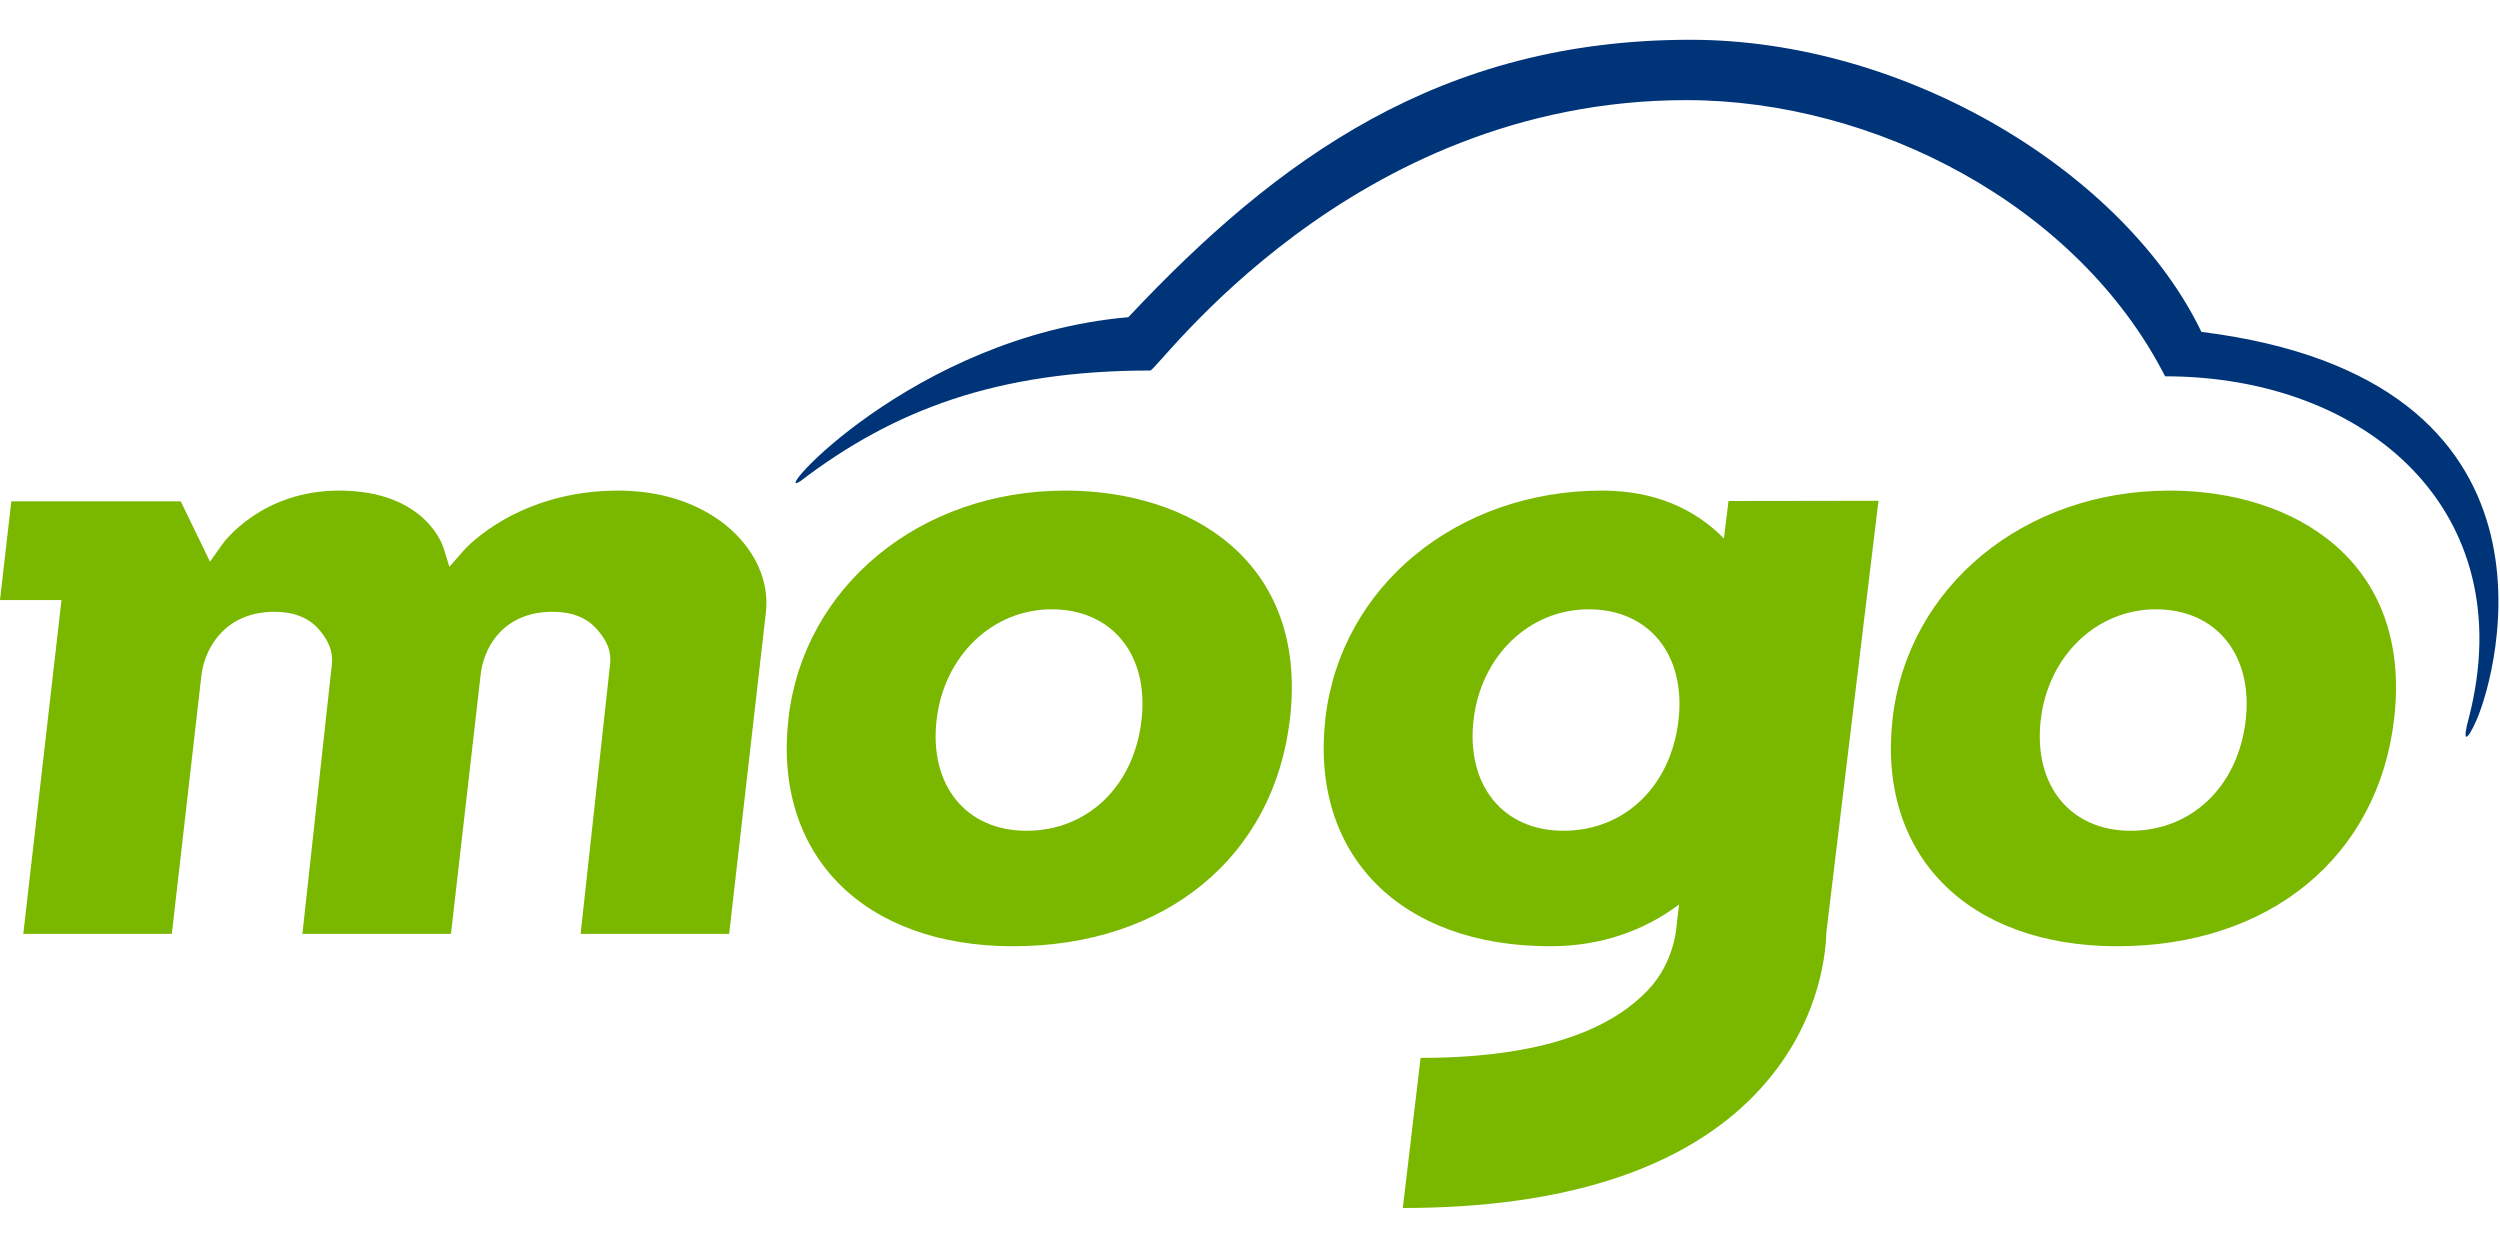
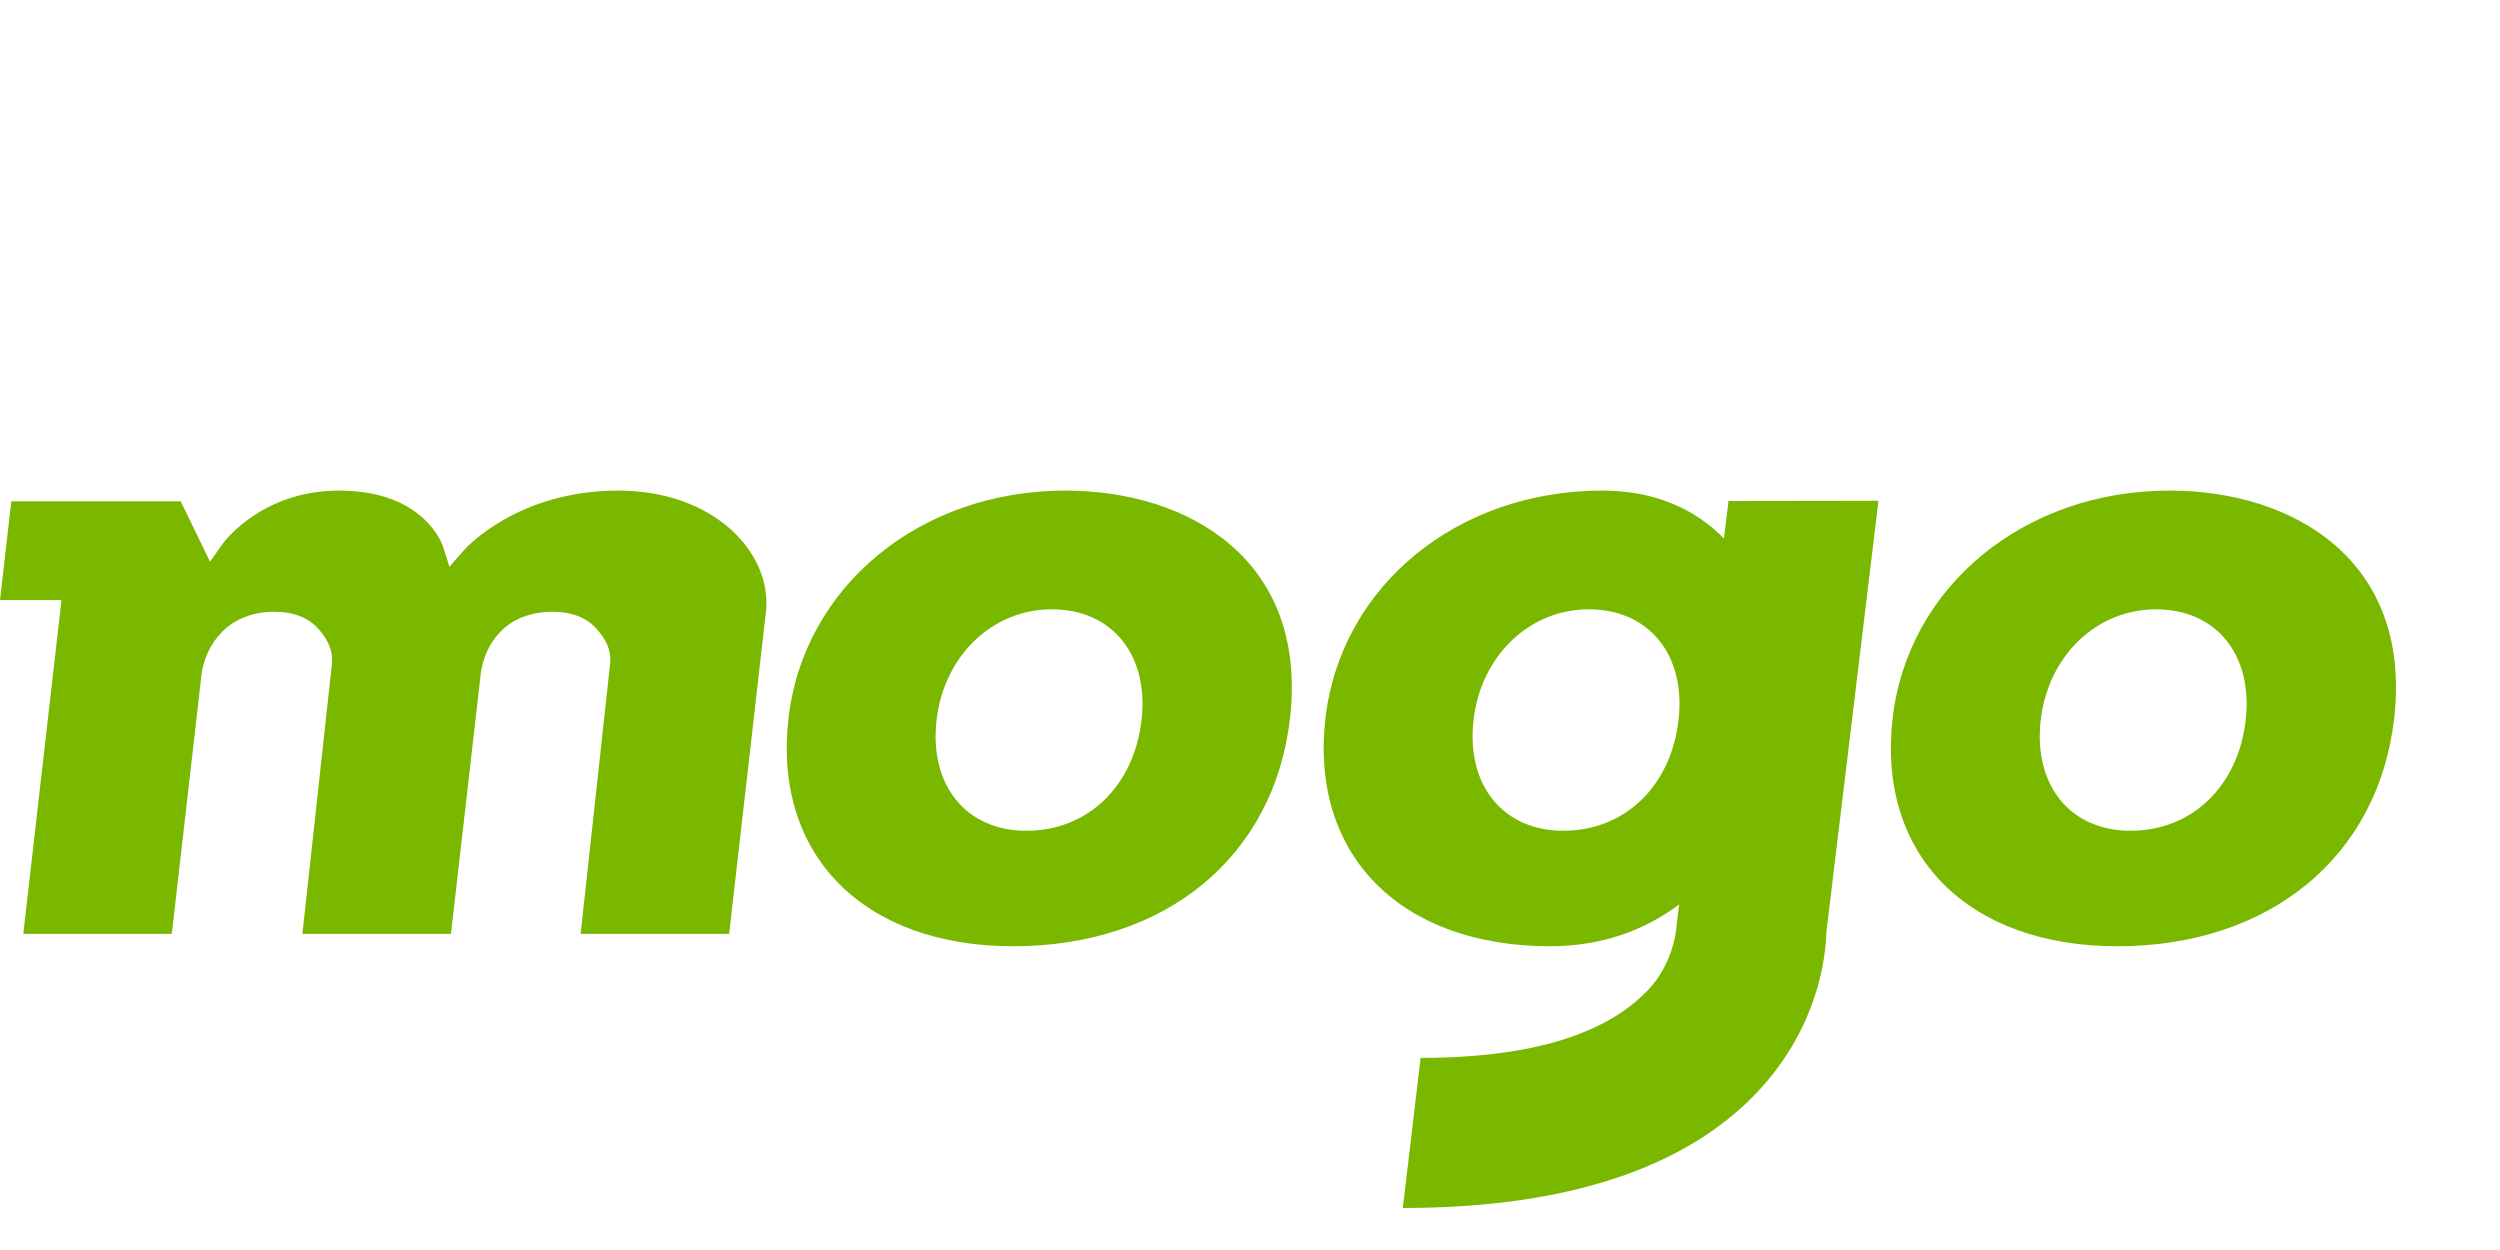
<svg xmlns="http://www.w3.org/2000/svg" width="300" height="150" viewBox="0 0 440 206">
  <path d="M379.438 100.24c-10.452 0-18.976 8.196-20.27 19.487-1.312 11.475 5.188 19.487 15.81 19.487 10.787 0 18.935-7.831 20.27-19.487 1.31-11.472-5.19-19.487-15.81-19.487m-6.788 59.3c-26.4 0-42.293-16.116-39.547-40.101 2.66-23.233 23.154-40.095 48.73-40.095 21.967 0 42.713 12.398 39.542 40.095-2.788 24.362-21.914 40.1-48.726 40.1m-187.544-59.3c-10.453 0-18.977 8.197-20.27 19.488-1.313 11.475 5.187 19.487 15.809 19.487 10.785 0 18.93-7.831 20.266-19.487 1.315-11.472-5.183-19.487-15.805-19.487m-6.789 59.3c-26.402 0-42.291-16.116-39.545-40.101 2.658-23.233 23.152-40.095 48.727-40.095 21.968 0 42.715 12.398 39.543 40.095-2.788 24.362-21.912 40.1-48.725 40.1m-76.13-2.178 5.2-47.582c.22-2.327-.648-4.118-2.34-6.044-1.779-2.03-4.398-3.06-7.78-3.06-8.16 0-11.875 5.529-12.63 10.701l-5.267 45.985H53.224l5.201-47.582c.194-2.21-.648-4.118-2.337-6.044-1.78-2.03-4.398-3.06-7.78-3.06-8.323 0-12.114 5.896-12.83 10.943l-5.238 45.743H4.098l6.724-58.747H0l1.99-17.38h29.816l5.156 10.623 2.176-3.083c.27-.377 6.916-9.43 20.547-9.43 15.082 0 18.23 9.613 18.356 10.024l1.049 3.389 2.564-2.921c.374-.424 9.48-10.492 27.157-10.492 16.925 0 27.106 11.013 26 21.302l-6.484 56.715h-26.141zm172.965-18.147c-10.62 0-17.122-8.012-15.808-19.486 1.292-11.291 9.815-19.488 20.27-19.488 10.618 0 17.12 8.014 15.807 19.488-1.334 11.654-9.48 19.486-20.269 19.486zm29.067-58.037-.807 6.597c-5.068-5.183-12.17-8.43-21.406-8.43-25.575 0-46.069 16.863-48.73 40.096-2.744 23.983 13.148 40.1 39.55 40.1 9.051 0 16.643-2.804 22.707-7.362l-.432 3.526s-.22 6.502-5.079 11.578c-5.063 5.288-15.506 11.907-39.997 11.907l-3.128 26.42c28.82 0 49.613-7.05 62.135-20.13 10.958-11.447 12.295-24.044 12.41-28.402l9.17-75.94-26.393.04z" fill="#7AB800" fill-rule="evenodd" />
-   <path d="M297.488 0c-43.898 0-72.662 20.883-98.9 48.825-38.162 3.34-63.713 32.829-57.683 28.83 16.407-12.513 34.64-19.444 61.547-19.444 1.282 0 35.091-47.59 94.356-47.59 33 0 68.81 18.383 84.25 48.61 35.564 0 62.847 23.813 53.45 60.154-1.185 4.24-.422 4.419 1.39.288 3.524-8.055 18.17-59.943-48.444-68.261C374.116 23.73 335.927 0 297.488 0z" fill="#003478" fill-rule="evenodd" />
</svg>